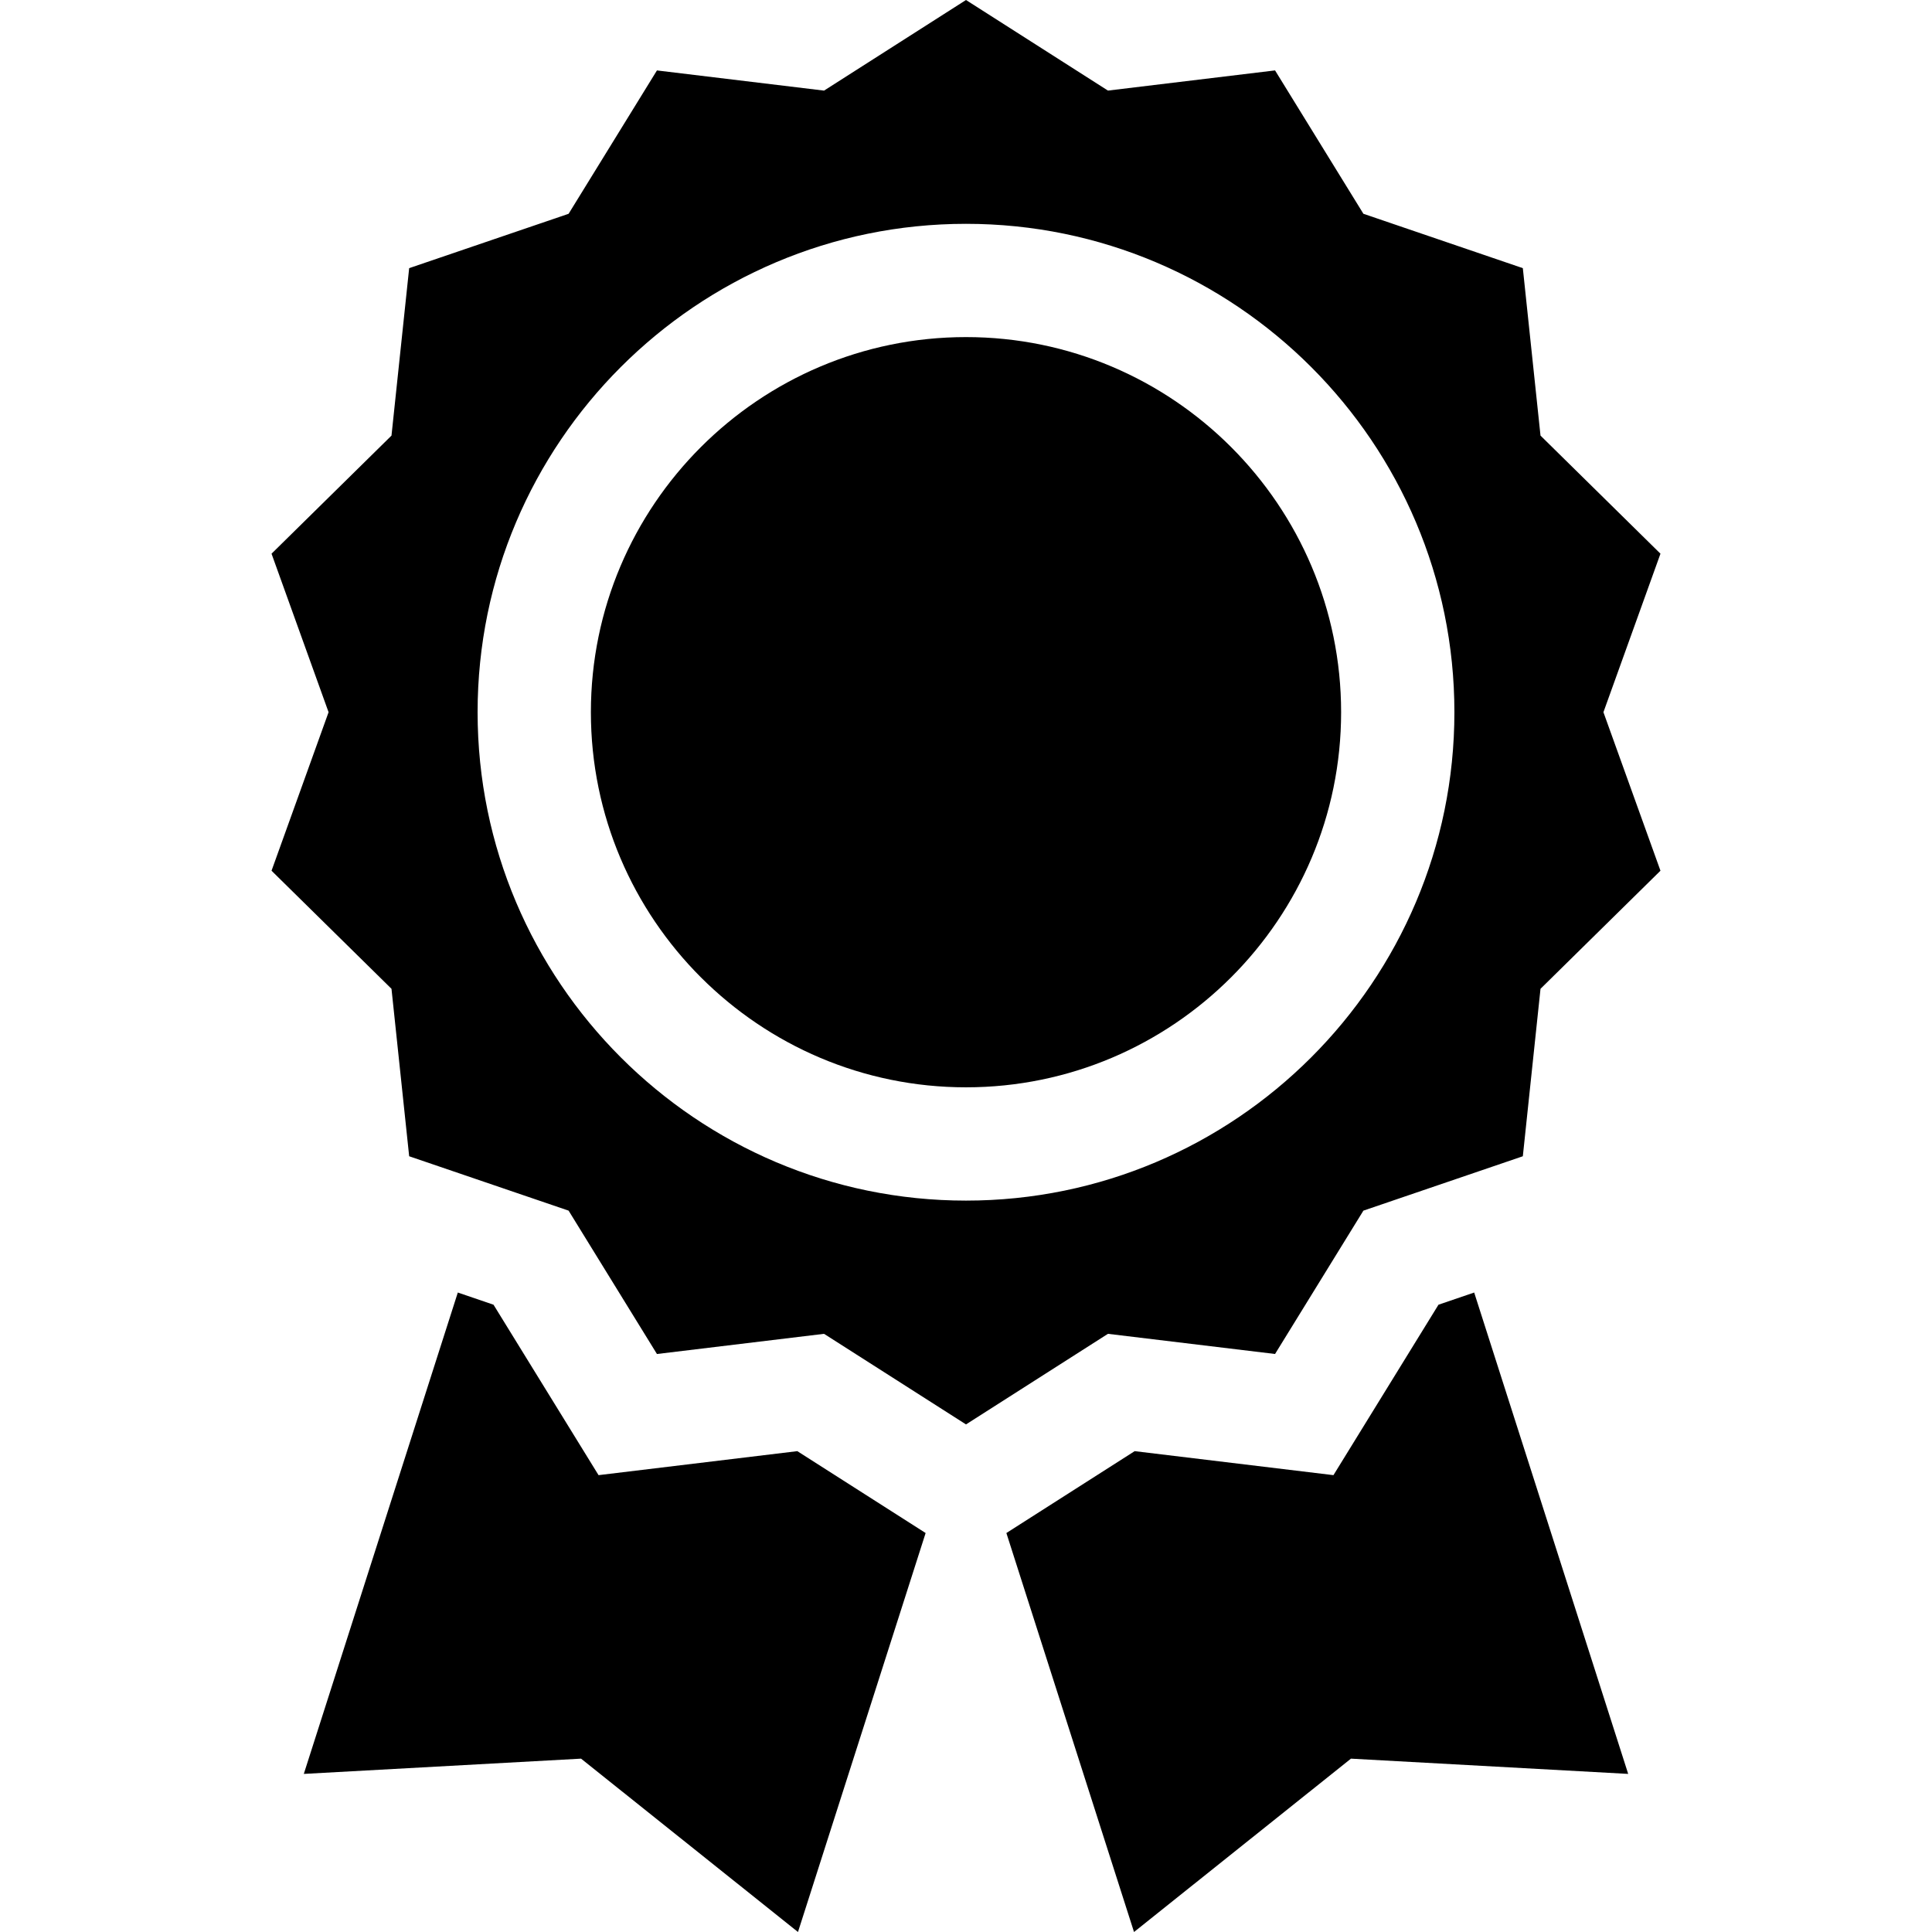
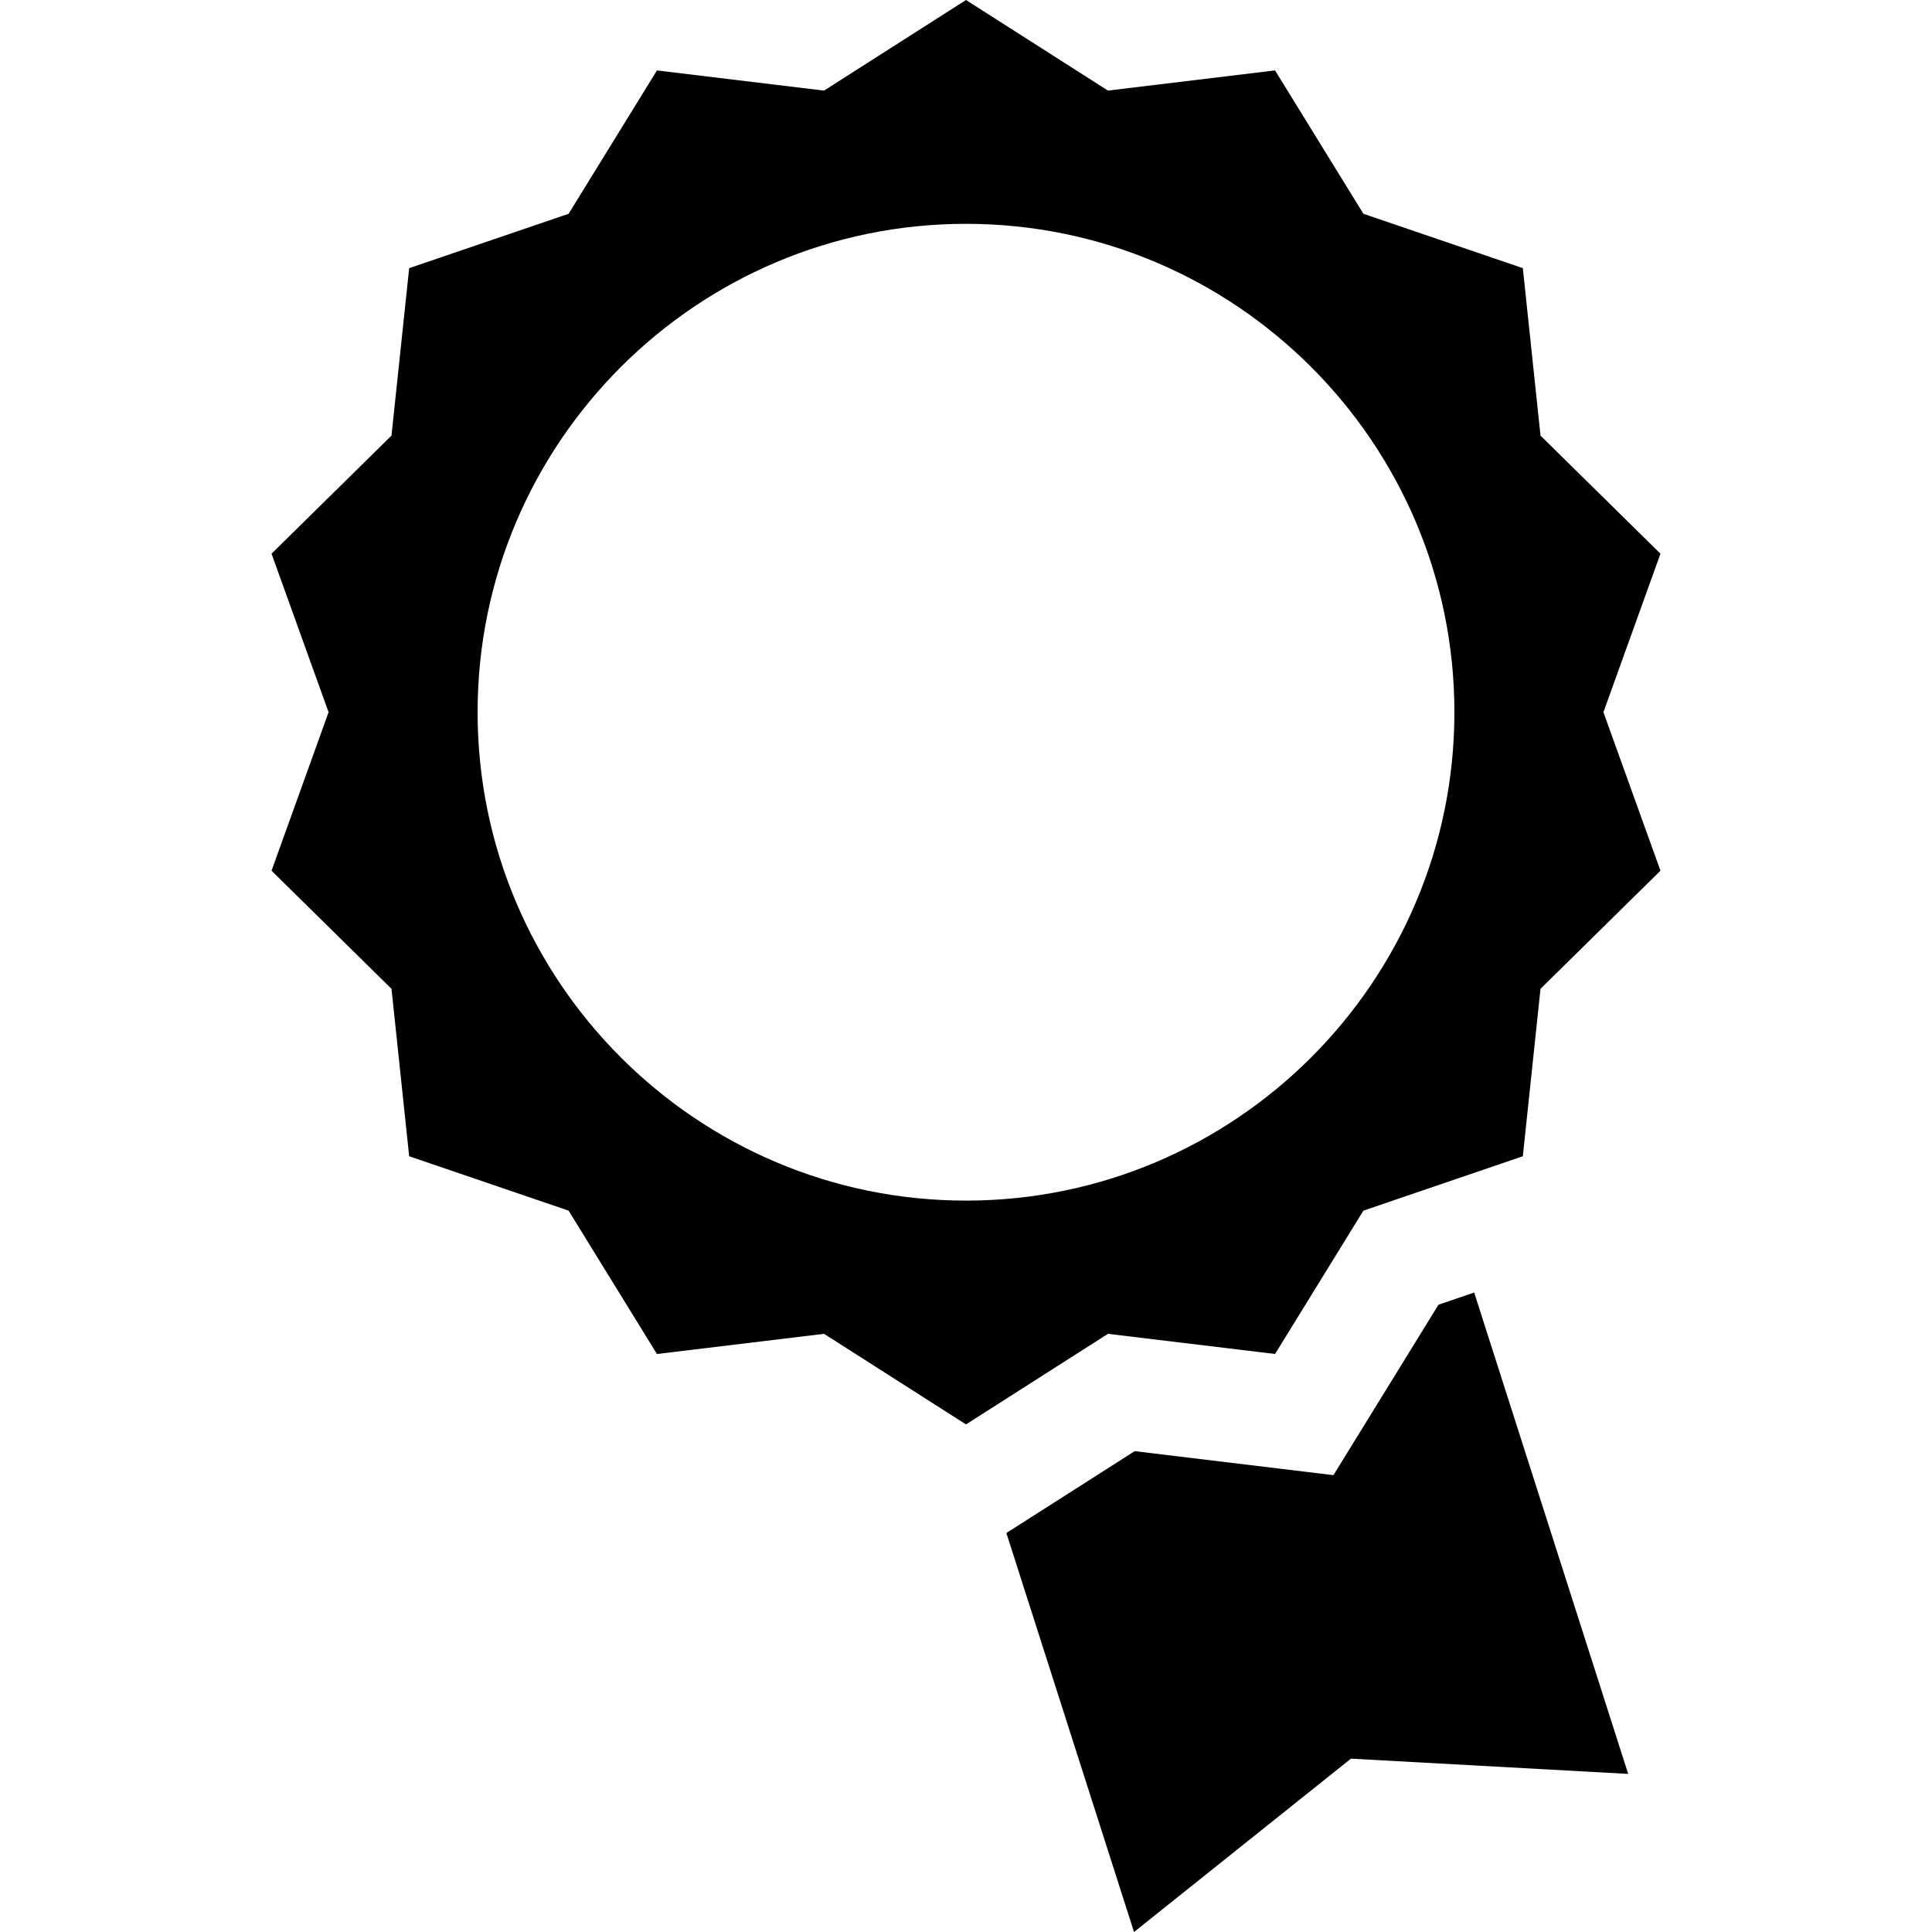
<svg xmlns="http://www.w3.org/2000/svg" width="88" height="88" viewBox="0 0 88 88" fill="none">
  <g clip-path="url(#clip0_39_223)">
    <path d="M58.077 61.672L62.101 55.143L69.363 52.666L70.168 45.039L75.632 39.66L73.034 32.44L75.632 25.22L70.168 19.841L69.363 12.214L62.101 9.737L58.077 3.207L50.466 4.126L44 0L37.534 4.127L29.923 3.208L25.899 9.738L18.637 12.214L17.832 19.841L12.368 25.22L14.966 32.44L12.368 39.66L17.832 45.039L18.637 52.666L25.899 55.143L29.923 61.673L37.534 60.754L44 64.88L50.466 60.754L58.077 61.672ZM21.754 32.44C21.754 20.174 31.734 10.195 44 10.195C56.266 10.195 66.246 20.174 66.246 32.44C66.246 44.706 56.266 54.686 44 54.686C31.734 54.686 21.754 44.706 21.754 32.44Z" fill="black" />
-     <path d="M44 15.354C34.579 15.354 26.914 23.019 26.914 32.44C26.914 41.861 34.579 49.526 44 49.526C53.421 49.526 61.086 41.861 61.086 32.44C61.086 23.019 53.421 15.354 44 15.354Z" fill="black" />
-     <path d="M36.317 66.098L27.263 67.191L22.479 59.428L20.853 58.873L13.838 80.799L26.466 80.104L36.347 88L42.161 69.827L36.317 66.098Z" fill="black" />
    <path d="M65.521 59.428L60.737 67.191L51.683 66.098L45.839 69.827L51.653 88L61.534 80.104L74.162 80.799L67.147 58.873L65.521 59.428Z" fill="black" />
  </g>
  <defs>
    <clipPath id="clip0_39_223">
      <rect width="88" height="88" fill="white" />
    </clipPath>
  </defs>
</svg>